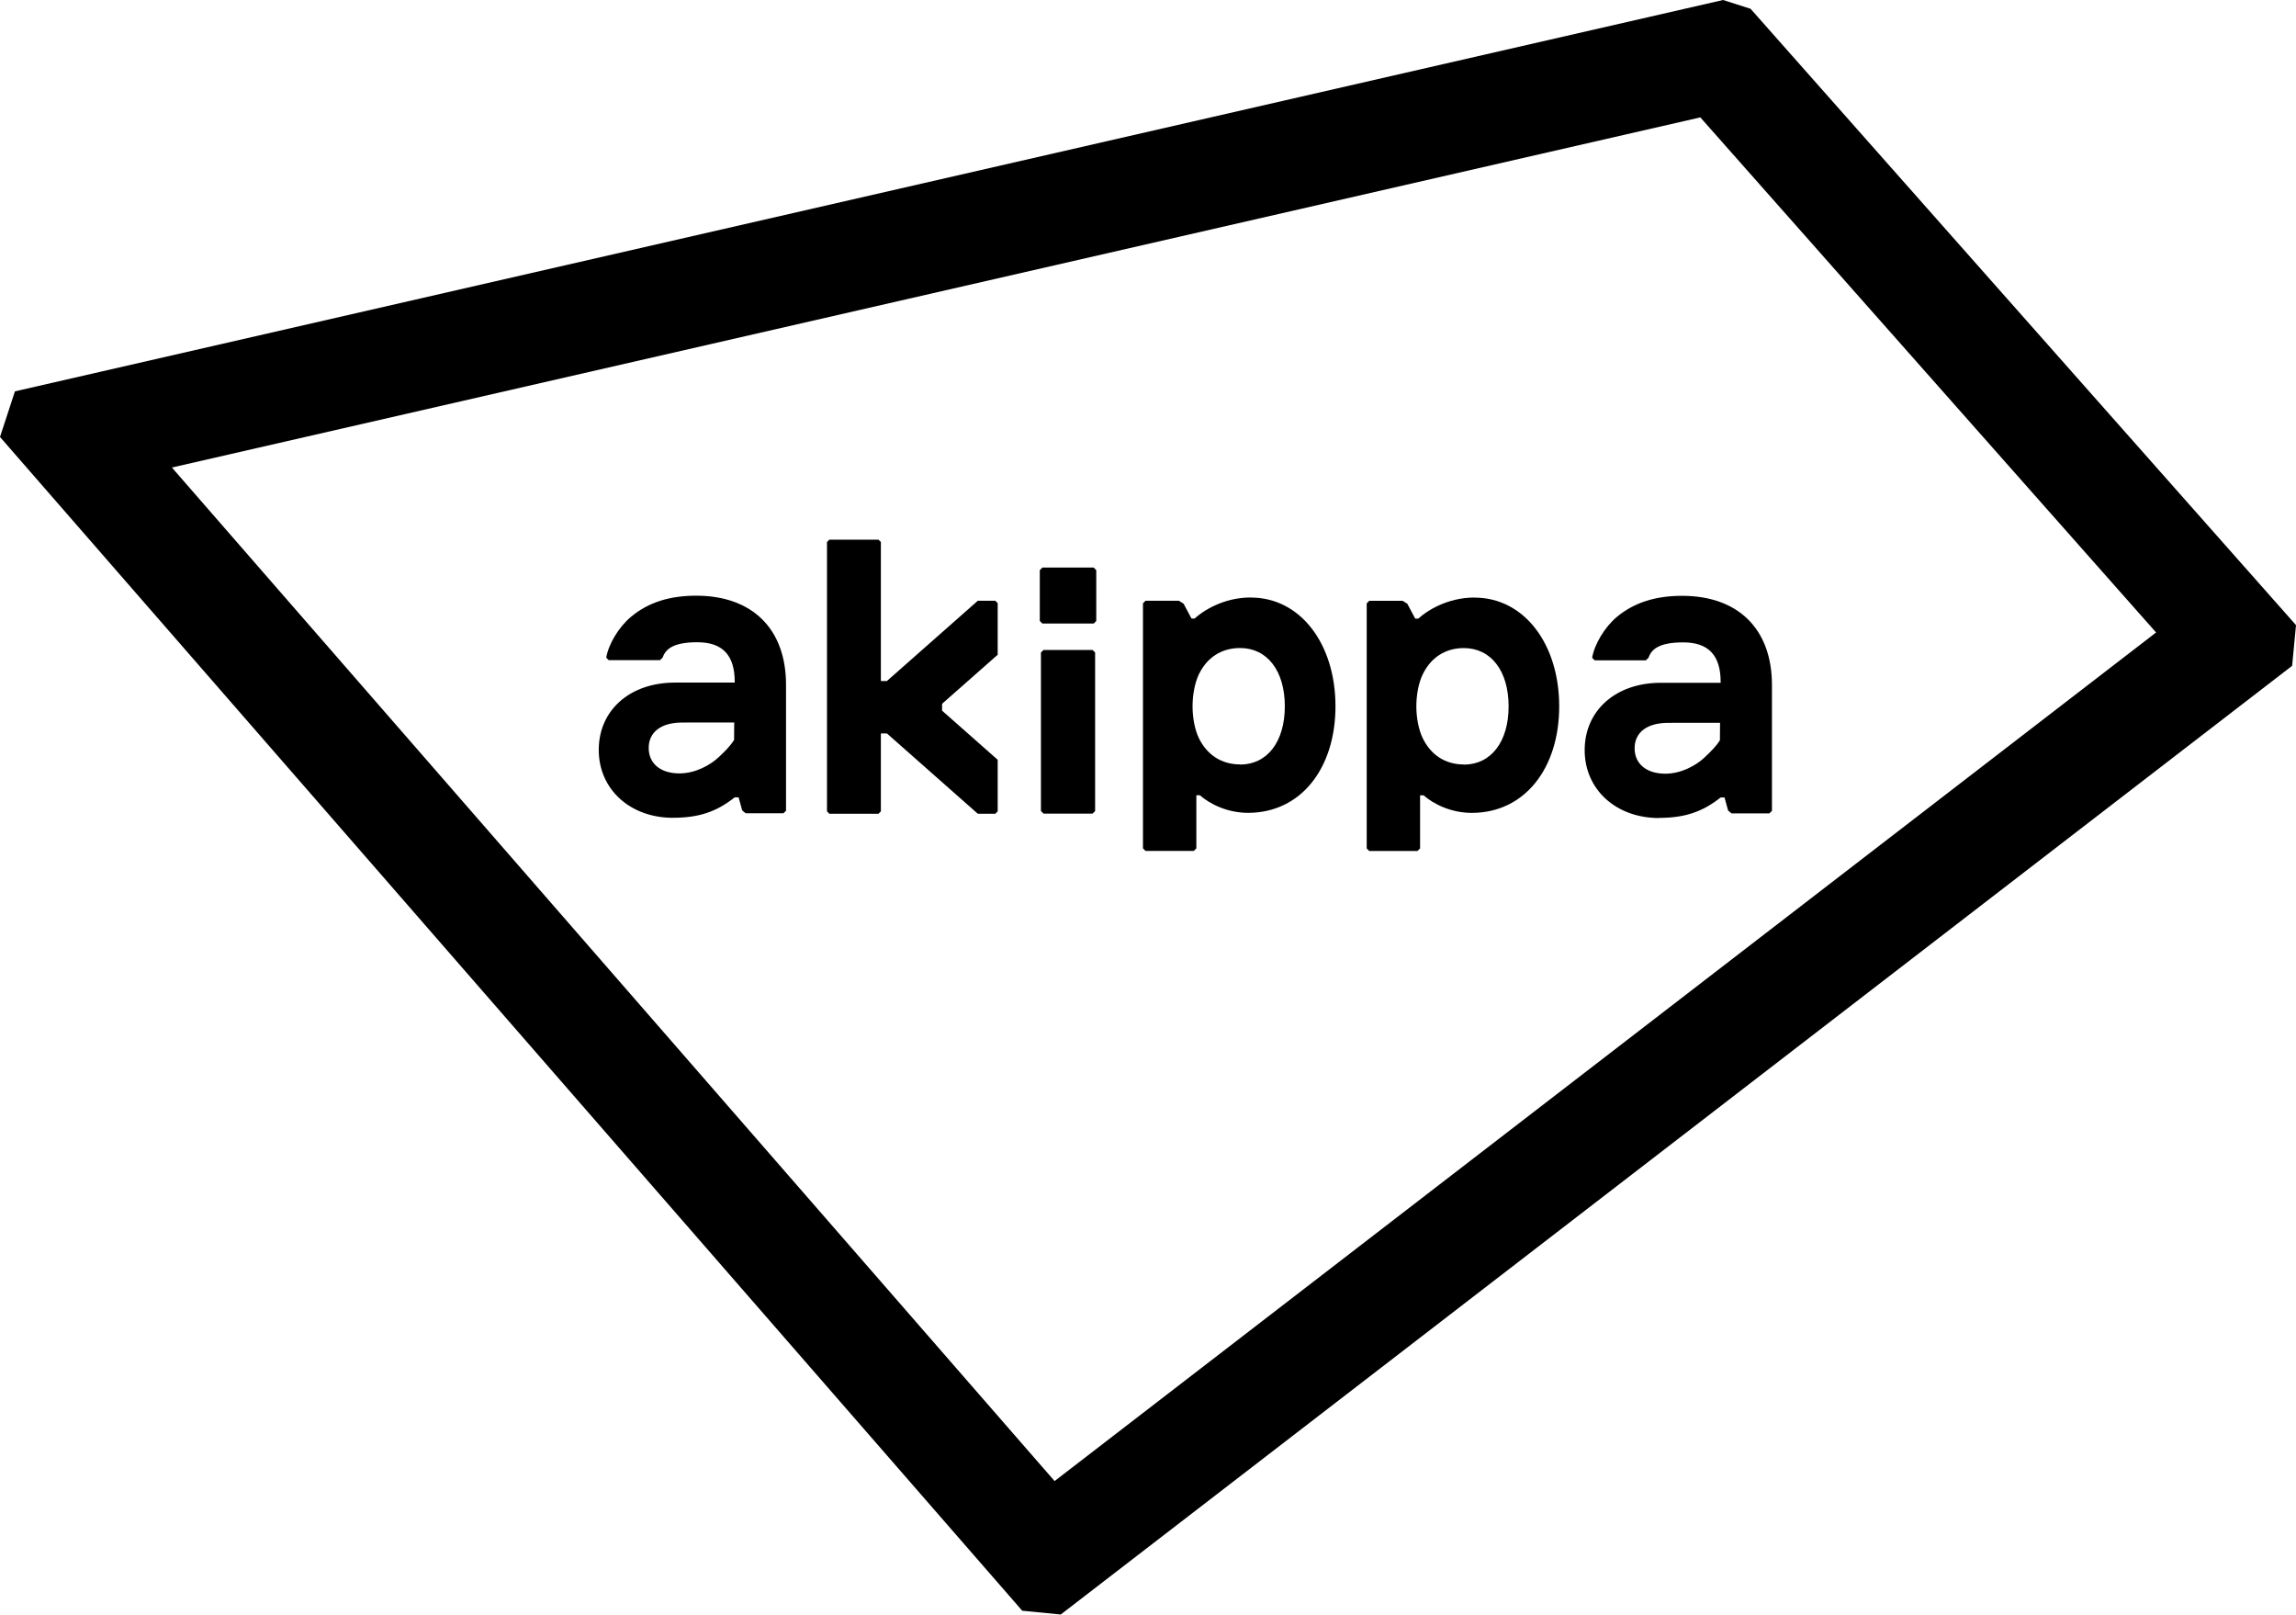
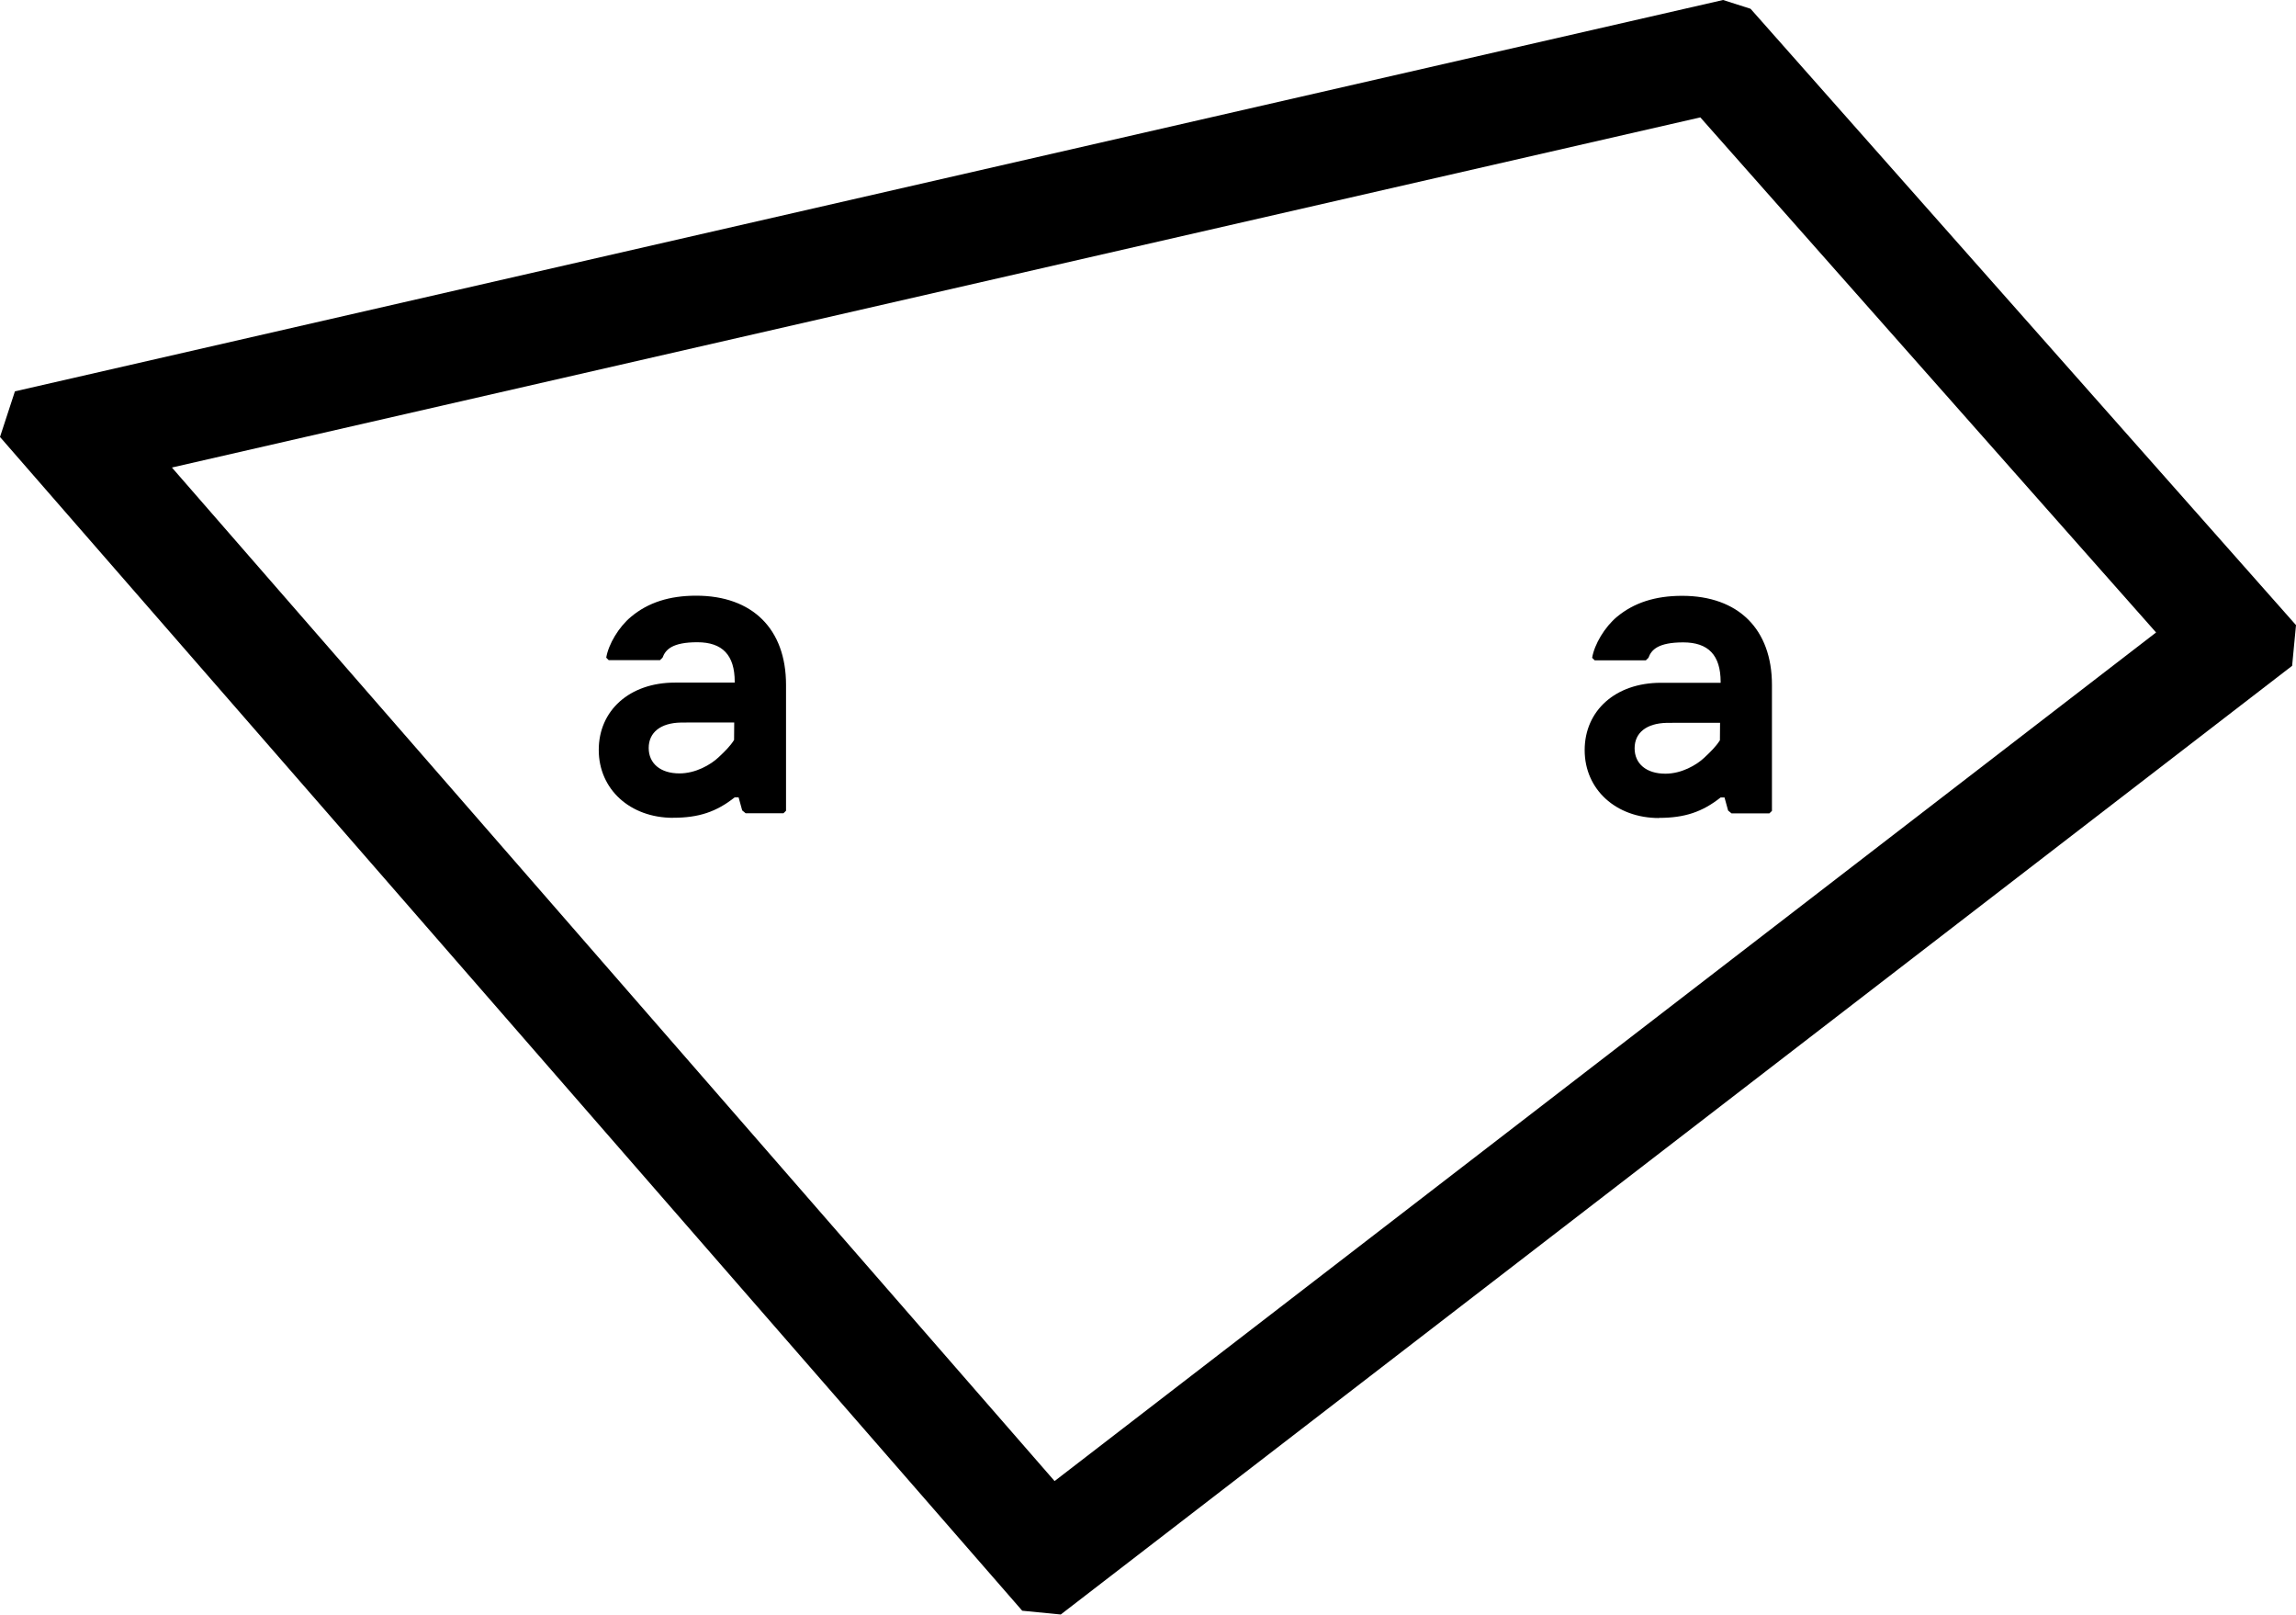
<svg xmlns="http://www.w3.org/2000/svg" width="118" height="83" viewBox="0 0 118 83" fill="none">
-   <path d="M53.572 32.037L53.439 31.905V29.293L53.572 29.161H56.209L56.341 29.293V31.905L56.209 32.037H53.572Z" fill="black" />
-   <path d="M53.631 41.803L53.498 41.671V33.523L53.631 33.395H56.15L56.282 33.523V41.671L56.15 41.803H53.631Z" fill="black" />
-   <path d="M42.502 41.671V27.848L42.624 27.727H45.15L45.271 27.848V34.99H45.581L50.253 30.867H51.153L51.275 30.988V33.64L48.417 36.16V36.513L51.275 39.037V41.685L51.153 41.81H50.253L45.581 37.683H45.271V41.685L45.15 41.81H42.624L42.502 41.685V41.671Z" fill="black" />
  <path d="M34.596 42.019C32.38 42.019 30.772 40.552 30.772 38.53C30.772 36.509 32.347 35.071 34.692 35.071H36.676C37 35.071 37.76 35.071 37.76 35.071V35.027C37.76 33.662 37.133 32.998 35.839 32.998C34.544 32.998 34.202 33.38 34.05 33.791L33.918 33.919H31.285L31.156 33.791C31.274 33.09 31.805 32.21 32.432 31.689C33.306 30.959 34.401 30.606 35.78 30.606C38.671 30.606 40.397 32.32 40.397 35.185V41.656L40.267 41.784H38.321L38.144 41.638L37.959 40.966H37.76C36.816 41.715 35.905 42.016 34.596 42.016M35.275 37.125C35.135 37.125 35.105 37.125 34.98 37.125C33.947 37.147 33.339 37.635 33.339 38.431C33.339 39.227 33.943 39.737 34.921 39.737C35.75 39.737 36.514 39.297 36.919 38.919C37.255 38.604 37.513 38.354 37.727 38.02L37.734 37.122H35.278L35.275 37.125Z" fill="black" />
  <path d="M85.266 42.03C83.05 42.03 81.442 40.562 81.442 38.541C81.442 36.52 83.017 35.081 85.362 35.081H87.346C87.67 35.081 88.006 35.081 88.382 35.081H88.43V35.034C88.43 33.669 87.803 33.005 86.509 33.005C85.215 33.005 84.868 33.387 84.72 33.797L84.588 33.926H81.955L81.826 33.797C81.944 33.097 82.475 32.216 83.098 31.695C83.972 30.969 85.067 30.613 86.45 30.613C89.341 30.613 91.067 32.327 91.067 35.192V41.663L90.934 41.791H88.99L88.814 41.645L88.629 40.973H88.43C87.486 41.721 86.575 42.022 85.266 42.022M85.945 37.14C85.808 37.14 85.779 37.14 85.661 37.14C84.617 37.162 84.009 37.65 84.009 38.446C84.009 39.242 84.613 39.752 85.591 39.752C86.42 39.752 87.184 39.311 87.585 38.934C87.921 38.618 88.179 38.368 88.393 38.035L88.4 37.136H85.948L85.945 37.14Z" fill="black" />
-   <path d="M64.284 30.698C62.853 30.698 61.803 31.406 61.393 31.78H61.235L60.829 31.017L60.589 30.867H58.871L58.742 30.999V43.589L58.875 43.721H61.353L61.485 43.589V40.86H61.666C62.179 41.311 63.082 41.763 64.14 41.763C66.858 41.763 68.635 39.477 68.635 36.285C68.635 33.094 66.84 30.702 64.288 30.702M63.731 39.275C62.787 39.275 62.035 38.791 61.611 37.918C61.408 37.496 61.29 36.887 61.29 36.285C61.29 35.684 61.412 35.075 61.611 34.653C62.031 33.776 62.783 33.295 63.731 33.295C65.129 33.295 66.032 34.469 66.032 36.289C66.032 38.109 65.129 39.283 63.731 39.283" fill="black" />
-   <path d="M75.782 30.701C74.351 30.701 73.3 31.409 72.891 31.783H72.732L72.327 31.02L72.087 30.87H70.369L70.24 31.002V43.592L70.372 43.724H72.85L72.983 43.592V40.863H73.164C73.676 41.314 74.58 41.765 75.638 41.765C78.356 41.765 80.133 39.48 80.133 36.288C80.133 33.097 78.337 30.705 75.785 30.705M75.232 39.278C74.288 39.278 73.536 38.794 73.116 37.921C72.913 37.499 72.791 36.89 72.791 36.288C72.791 35.687 72.913 35.074 73.116 34.656C73.536 33.779 74.288 33.298 75.232 33.298C76.63 33.298 77.533 34.472 77.533 36.292C77.533 38.112 76.63 39.285 75.232 39.285" fill="black" />
  <path d="M89.968 0.451C89.462 0.29 89.064 0.161 88.555 0L0.767 20.107C0.428 21.138 0.336 21.42 0 22.451L52.536 82.758C53.299 82.831 53.753 82.879 54.516 82.952L117.801 34.209C117.878 33.38 117.923 32.947 118 32.118L89.968 0.451ZM54.199 76.096L8.835 24.021L87.386 6.031L110.809 32.496L54.199 76.096Z" fill="black" />
</svg>